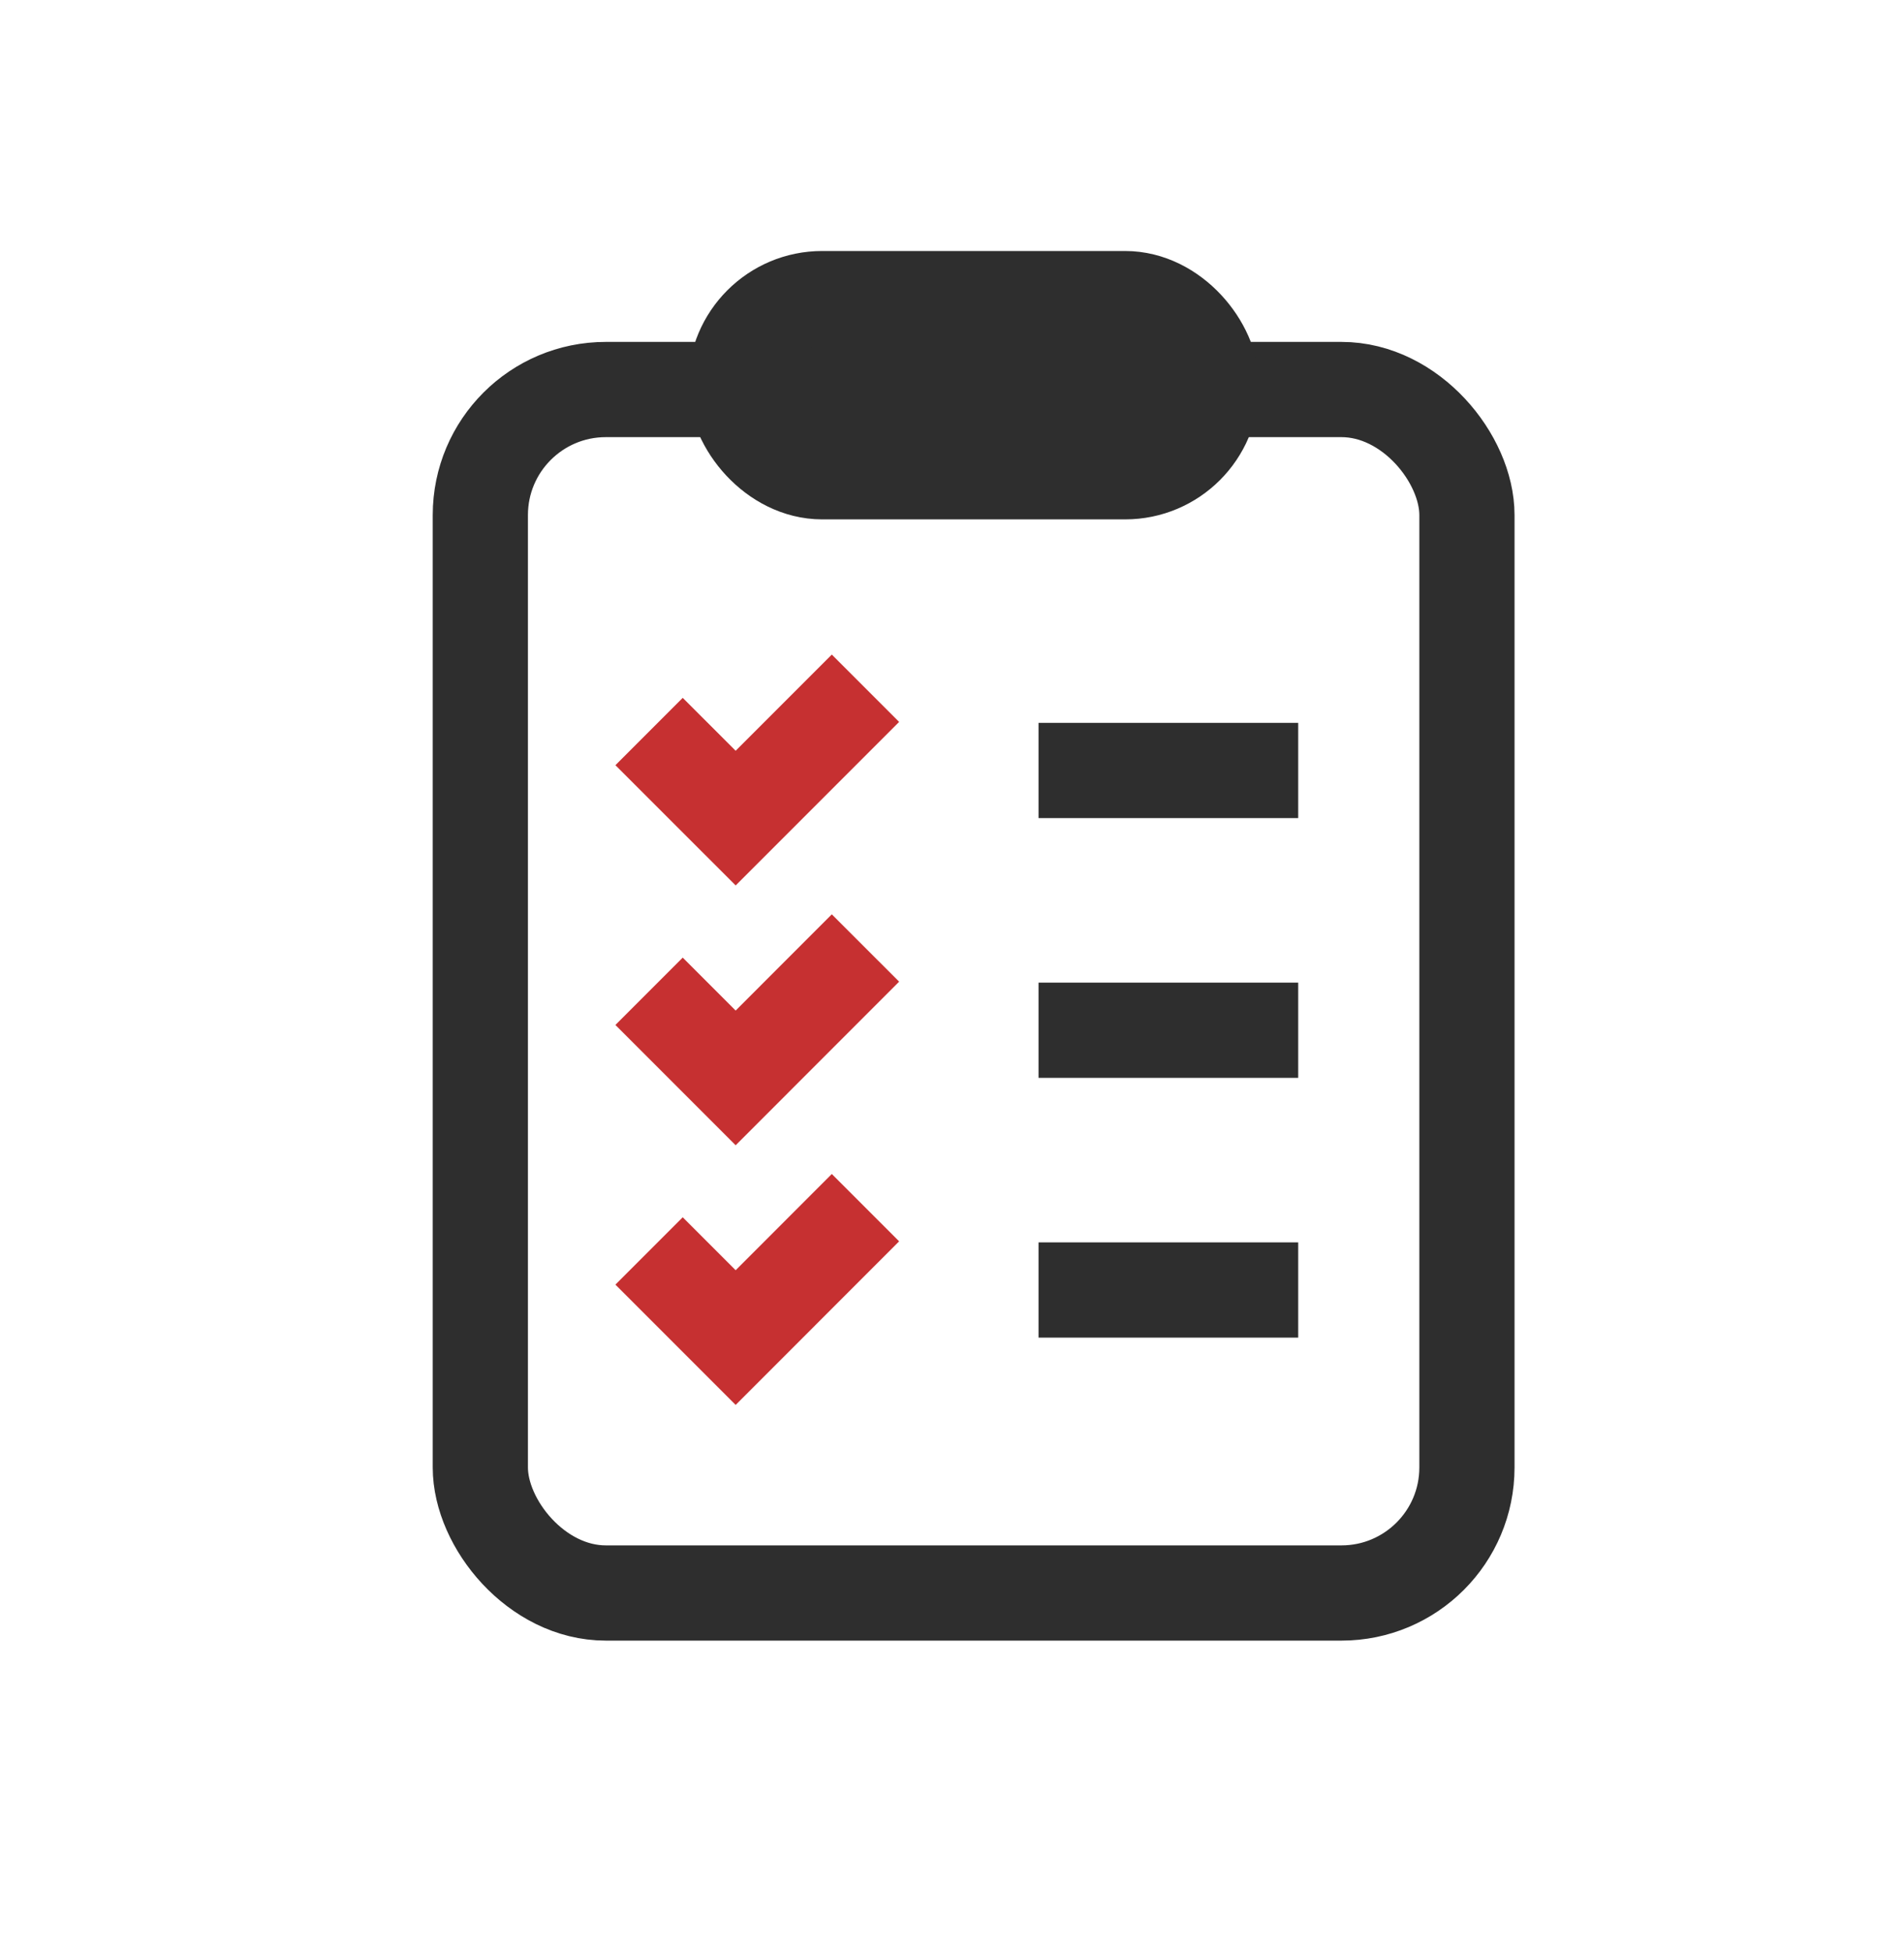
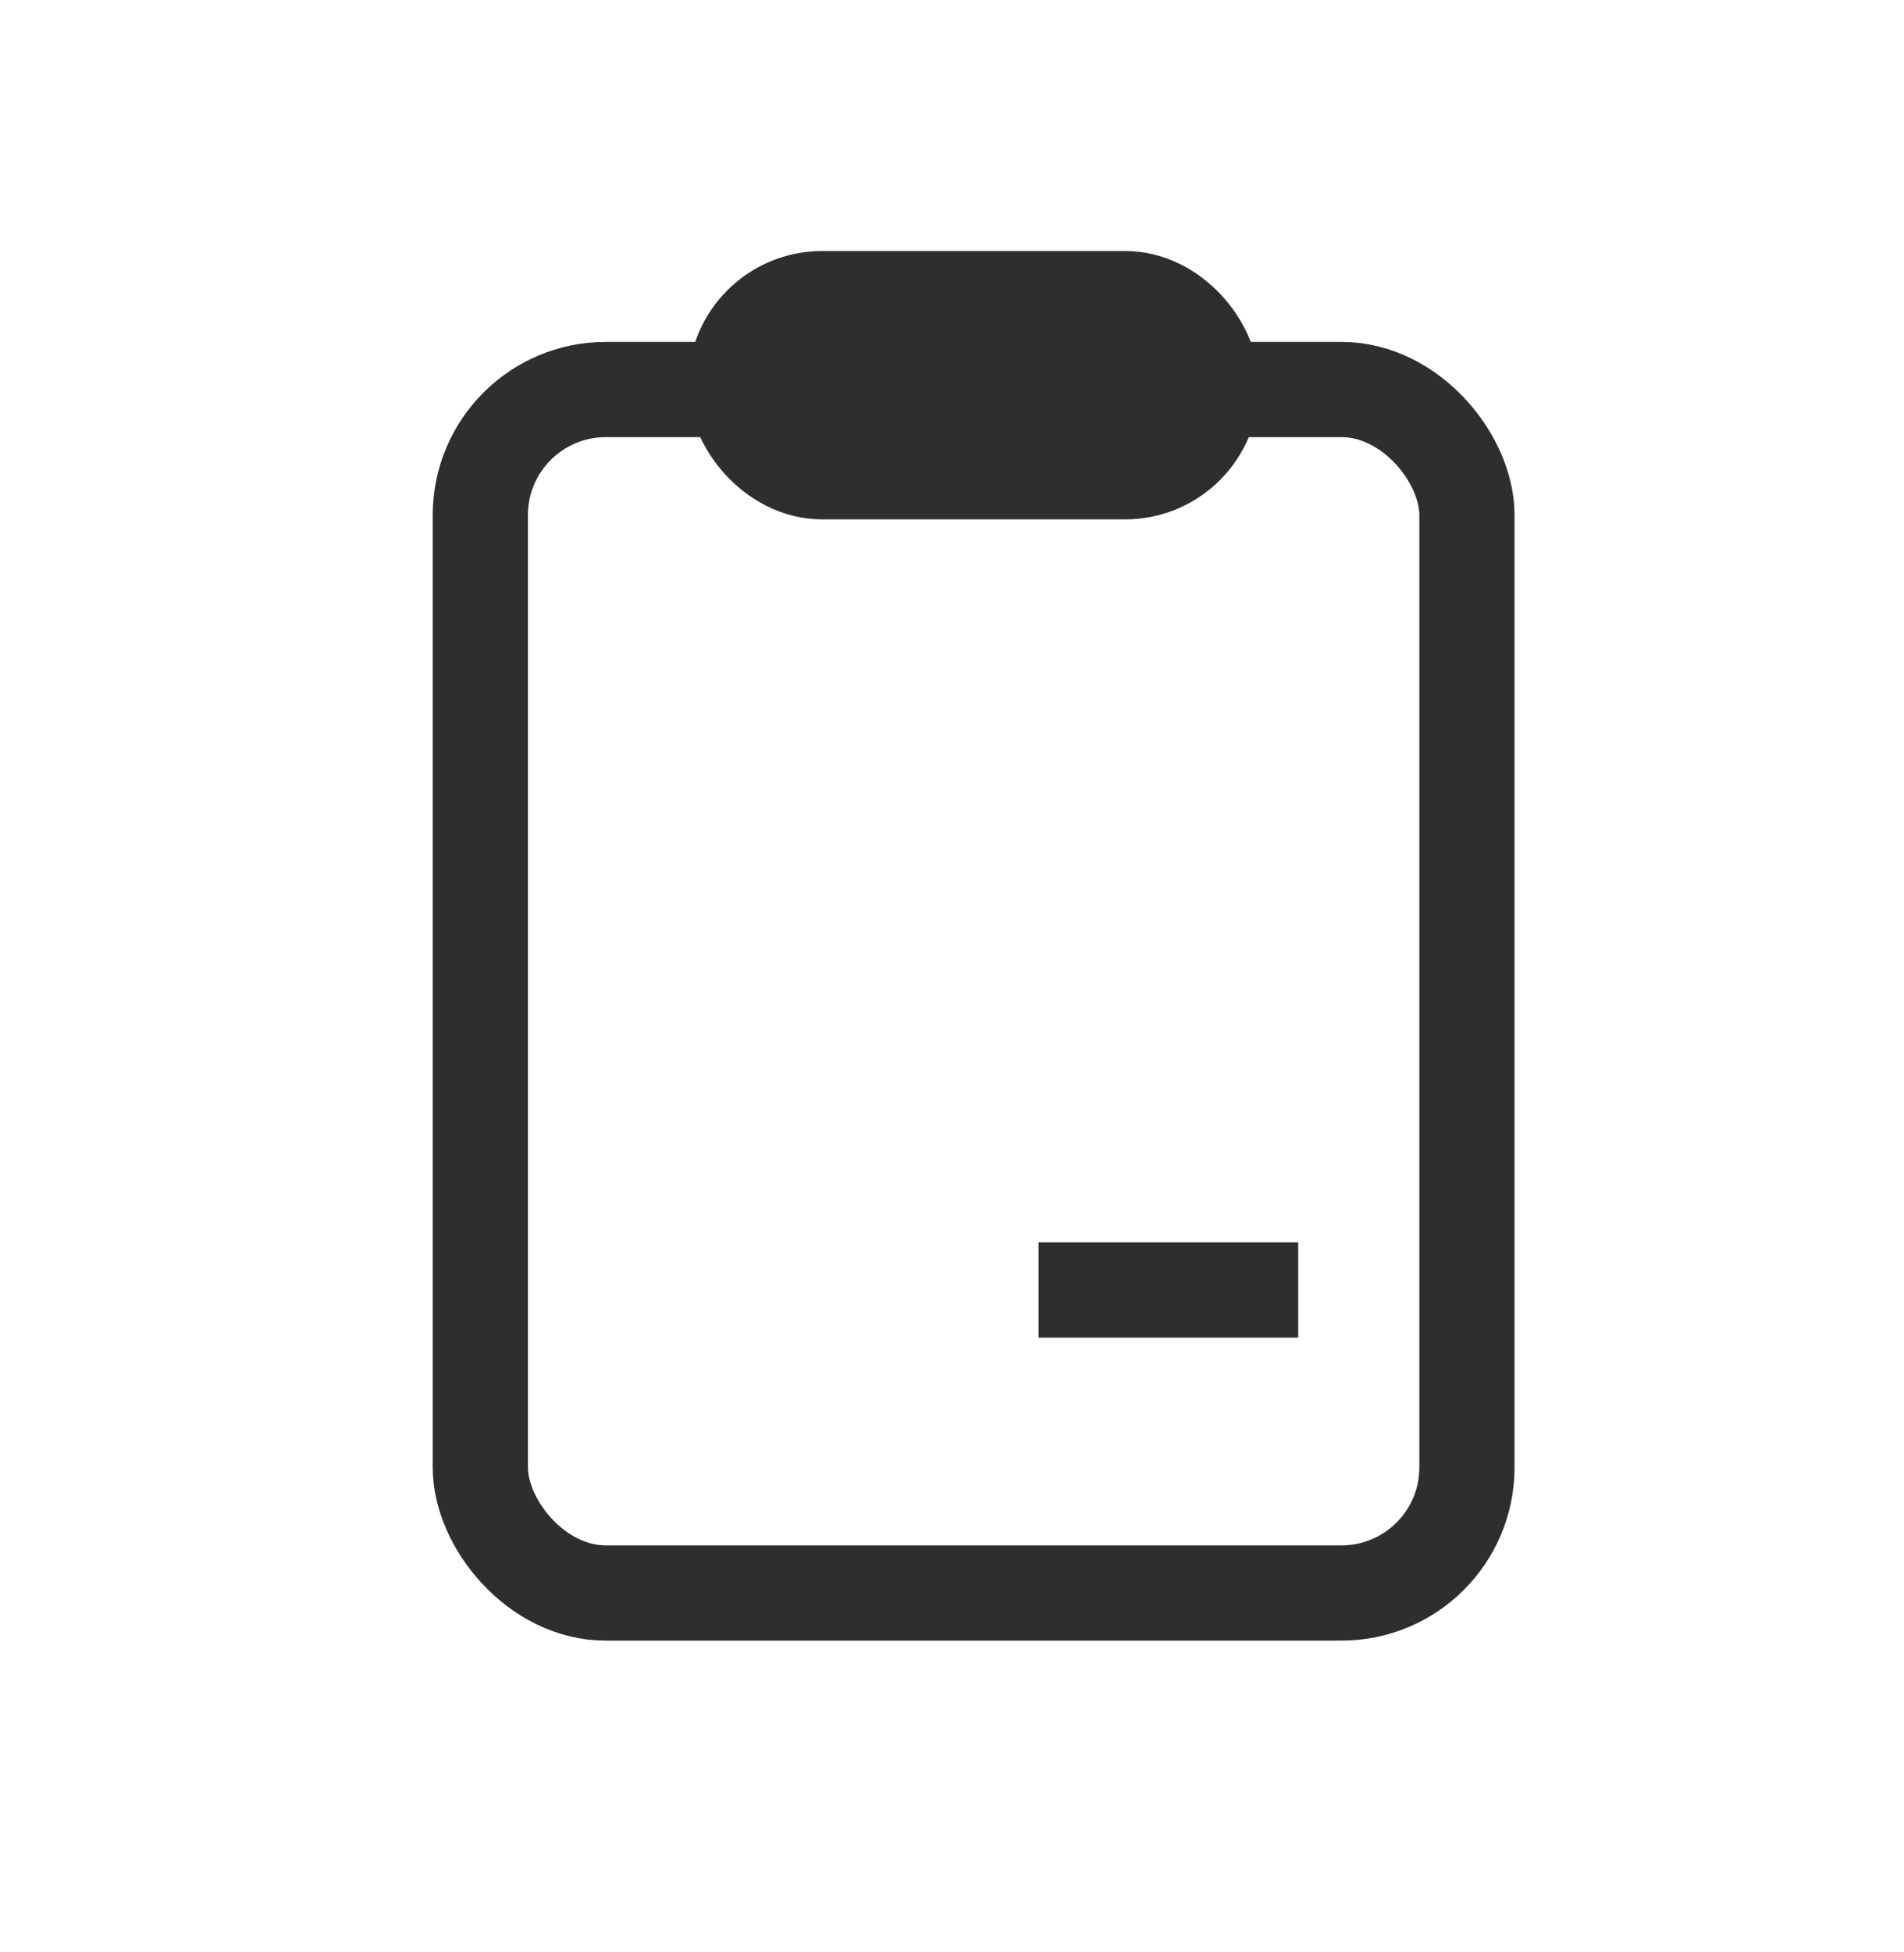
<svg xmlns="http://www.w3.org/2000/svg" width="40" height="41" viewBox="0 0 40 41" fill="none">
  <rect x="10.091" y="8.18" width="20.727" height="25.273" rx="2.636" stroke="#2E2E2E" stroke-width="2" />
  <rect x="15.455" y="6.271" width="10" height="3.636" rx="1.818" fill="#2E2E2E" stroke="#2E2E2E" stroke-width="2" />
-   <path d="M13.636 15.362L15.455 17.18L18.182 14.453" stroke="#C63031" stroke-width="2" />
-   <path d="M13.636 20.817L15.455 22.636L18.182 19.908" stroke="#C63031" stroke-width="2" />
-   <path d="M13.636 26.27L15.455 28.089L18.182 25.361" stroke="#C63031" stroke-width="2" />
-   <line x1="21.818" y1="16.18" x2="27.273" y2="16.18" stroke="#2E2E2E" stroke-width="2" />
-   <line x1="21.818" y1="21.635" x2="27.273" y2="21.635" stroke="#2E2E2E" stroke-width="2" />
  <line x1="21.818" y1="27.09" x2="27.273" y2="27.09" stroke="#2E2E2E" stroke-width="2" />
</svg>